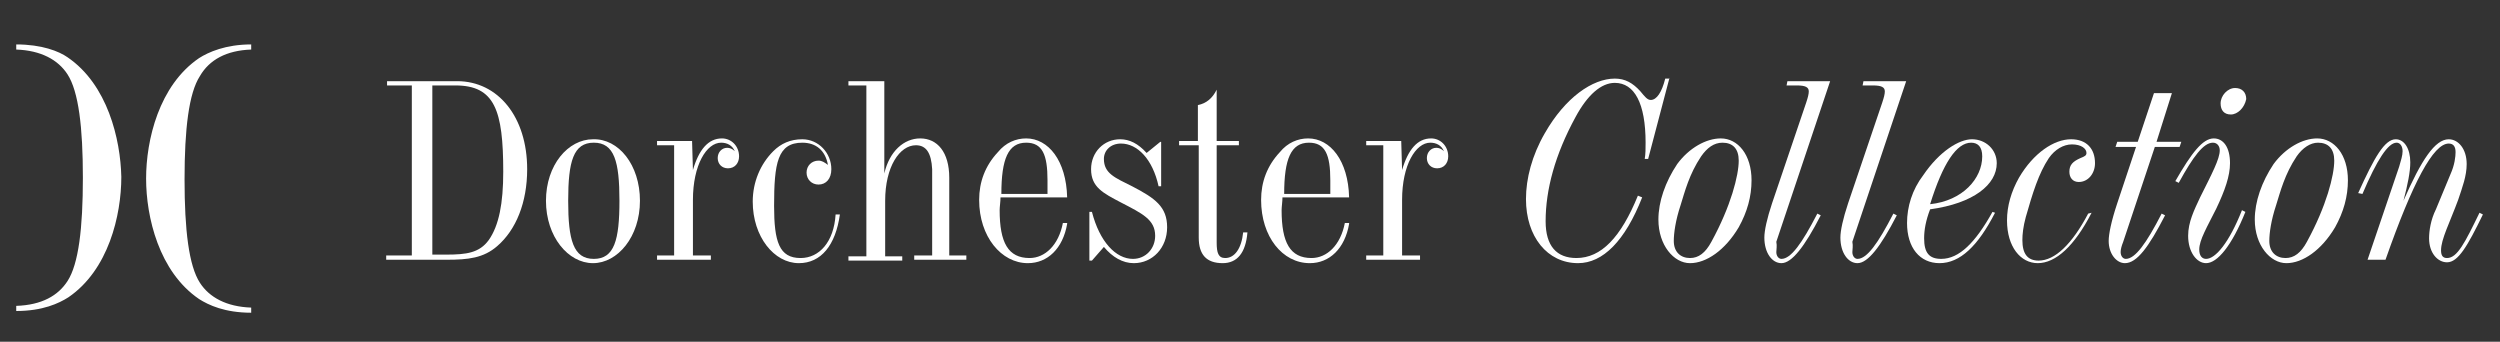
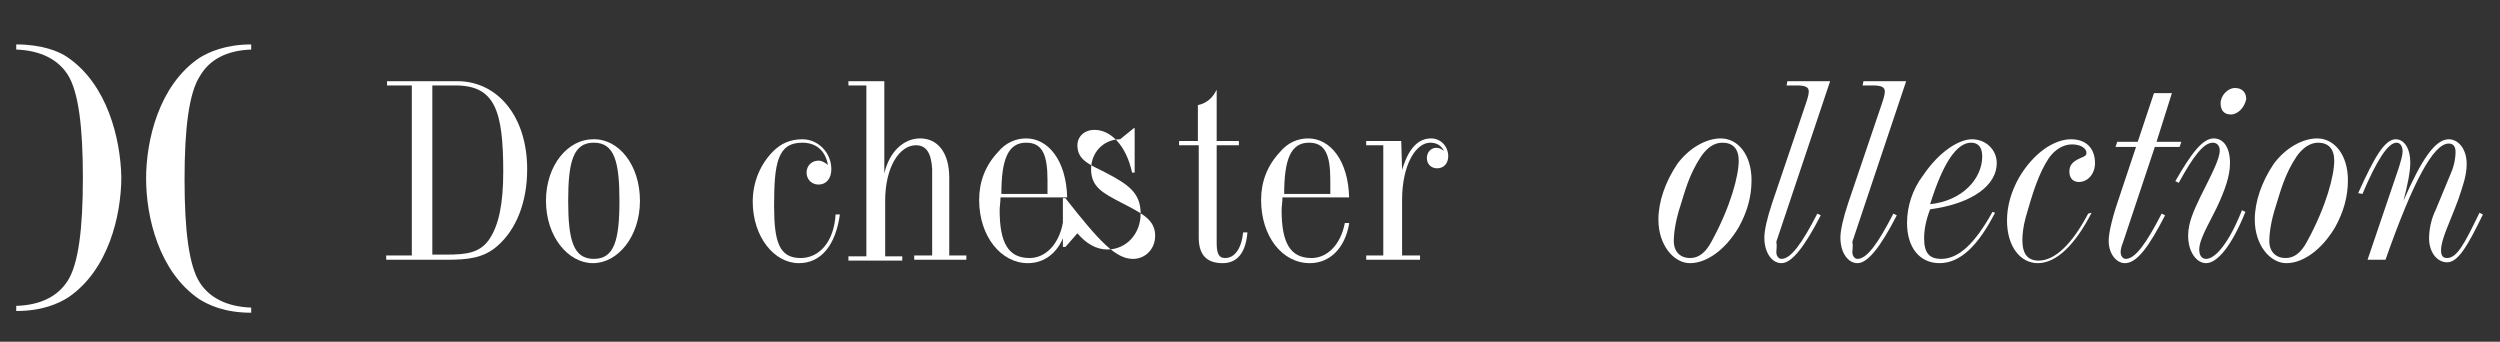
<svg xmlns="http://www.w3.org/2000/svg" version="1.1" id="Layer_1" x="0px" y="0px" viewBox="0 0 292.6 40" style="enable-background:new 0 0 292.6 40;" xml:space="preserve">
  <rect x="0" y="0" width="292.6" height="40" fill="#333333" stroke="none" />
  <style type="text/css">
	.st0{fill:#FFFFFF;}
</style>
  <g>
    <g>
      <path class="st0" d="M45.3,29.9h2.9V10h-2.9V9.5h8.2c4.8,0,8.2,4.2,8.2,10.3c0,3.9-1.3,7.1-3.5,9c-1.6,1.4-3.4,1.6-5.9,1.6h-7.1    V29.9z M50.6,10v19.8h1.6c2.4,0,3.9-0.2,5-1.7c1.2-1.7,1.7-4.3,1.7-8c0-7.2-1-10.1-5.6-10.1H50.6z" />
      <path class="st0" d="M74.9,23.5c0,4.2-2.6,7.3-5.5,7.3c-2.9,0-5.5-3.1-5.5-7.3c0-4.2,2.6-7.2,5.5-7.2    C72.4,16.2,74.9,19.3,74.9,23.5z M66.5,23.5c0,4.6,0.6,6.8,3,6.8c2.4,0,3-2.2,3-6.8c0-4.6-0.6-6.8-3-6.8    C67.1,16.7,66.5,18.9,66.5,23.5z" />
-       <path class="st0" d="M84.5,16.2c1.1,0,2,0.9,2,2.1c0,0.8-0.5,1.4-1.3,1.4c-0.7,0-1.2-0.5-1.2-1.2c0-0.7,0.5-1.2,1.1-1.2    c0.3,0,0.6,0.1,0.9,0.4c-0.3-0.7-0.9-1-1.6-1c-1.7,0-3.3,2.6-3.3,6.7v6.5h2.1v0.5h-6.3v-0.5h2V17h-2v-0.5H81l0.1,3.4    C81.8,17.5,82.9,16.2,84.5,16.2z" />
      <path class="st0" d="M93.5,30.8c-2.9,0-5.4-3.1-5.4-7.2c0-2.3,0.9-4.4,2.4-5.9c0.9-0.9,2-1.4,3.4-1.4c1.9,0,3.4,1.6,3.4,3.5    c0,1.1-0.6,1.8-1.5,1.8c-0.8,0-1.4-0.6-1.4-1.4c0-0.8,0.6-1.4,1.4-1.4c0.4,0,0.7,0.2,1.1,0.5c-0.3-1.7-1.4-2.6-3-2.6    c-2.9,0-3.3,2.4-3.3,7.4c0,4.2,0.6,6.1,3.1,6.1c2.2,0,3.9-1.9,4.1-5.1h0.5C97.8,28.7,96.1,30.8,93.5,30.8z" />
      <path class="st0" d="M107.2,17c-1.9,0-3.6,2.5-3.6,6.5v6.5h2v0.5h-6.3v-0.5h2.1V10h-2.1V9.5h4.2v10.8c0.6-2.6,2.3-4.1,4.2-4.1    c2,0,3.4,1.6,3.4,4.6v9.1h2v0.5H107v-0.5h2.1V19.8C109,17.9,108.4,17,107.2,17z" />
      <path class="st0" d="M124.9,26.2c-0.5,2.9-2.3,4.6-4.6,4.6c-3.1,0-5.7-3.1-5.7-7.4c0-2.1,0.7-4,2.2-5.6c0.9-1.1,2.1-1.6,3.3-1.6    c2.6,0,4.7,2.6,4.8,6.9h-7.8c0,0.5-0.1,1.1-0.1,1.5c0,3.8,1,5.6,3.5,5.6c1.8,0,3.4-1.5,3.9-4.1H124.9z M122.6,22.7    c0-0.6,0-1.1,0-1.6c0-3-0.6-4.4-2.5-4.4c-2.1,0-2.9,1.9-2.9,6H122.6z" />
-       <path class="st0" d="M132.6,30.3c1.5,0,2.6-1.2,2.6-2.7c0-1.9-1.5-2.6-4-3.9c-2.1-1.1-3.5-1.8-3.5-3.9c0-2,1.5-3.5,3.4-3.5    c1.1,0,2.1,0.5,3.1,1.6l1.6-1.3h0.1v5.2h-0.3c-0.7-3.2-2.5-5-4.4-5c-1.2,0-2,0.8-2,1.8c0,1.7,1.3,2.2,3.3,3.2    c2.7,1.4,4.1,2.4,4.1,4.8c0,2.4-1.7,4.2-3.9,4.2c-1.3,0-2.5-0.7-3.5-1.9l-1.4,1.6h-0.3v-5.7h0.3C128.7,28.3,130.6,30.3,132.6,30.3    z" />
+       <path class="st0" d="M132.6,30.3c1.5,0,2.6-1.2,2.6-2.7c0-1.9-1.5-2.6-4-3.9c-2.1-1.1-3.5-1.8-3.5-3.9c0-2,1.5-3.5,3.4-3.5    l1.6-1.3h0.1v5.2h-0.3c-0.7-3.2-2.5-5-4.4-5c-1.2,0-2,0.8-2,1.8c0,1.7,1.3,2.2,3.3,3.2    c2.7,1.4,4.1,2.4,4.1,4.8c0,2.4-1.7,4.2-3.9,4.2c-1.3,0-2.5-0.7-3.5-1.9l-1.4,1.6h-0.3v-5.7h0.3C128.7,28.3,130.6,30.3,132.6,30.3    z" />
      <path class="st0" d="M138,17v-0.5h2.2v-4.2c1-0.2,1.7-0.8,2.2-1.8v6h2.6V17h-2.6v11.4c0,1.2,0.2,1.8,1,1.8c1.1,0,1.9-1.1,2.1-3    h0.5c-0.2,2.4-1.2,3.6-2.9,3.6c-1.9,0-2.8-1-2.8-3V17H138z" />
      <path class="st0" d="M157.9,26.2c-0.5,2.9-2.3,4.6-4.6,4.6c-3.2,0-5.7-3.1-5.7-7.4c0-2.1,0.7-4,2.2-5.6c0.9-1.1,2.1-1.6,3.3-1.6    c2.6,0,4.7,2.6,4.8,6.9h-7.8c0,0.5-0.1,1.1-0.1,1.5c0,3.8,1,5.6,3.5,5.6c1.8,0,3.4-1.5,3.9-4.1H157.9z M155.7,22.7    c0-0.6,0-1.1,0-1.6c0-3-0.6-4.4-2.5-4.4c-2.1,0-2.9,1.9-2.9,6H155.7z" />
      <path class="st0" d="M167.5,16.2c1.1,0,2,0.9,2,2.1c0,0.8-0.5,1.4-1.3,1.4c-0.7,0-1.2-0.5-1.2-1.2c0-0.7,0.5-1.2,1.1-1.2    c0.3,0,0.6,0.1,0.9,0.4c-0.3-0.7-0.9-1-1.6-1c-1.7,0-3.3,2.6-3.3,6.7v6.5h2.1v0.5h-6.3v-0.5h2V17h-2v-0.5h4.1l0.1,3.4    C164.8,17.5,165.9,16.2,167.5,16.2z" />
-       <path class="st0" d="M195.4,9.1l-2.5,9.5h-0.4c0.1-0.6,0.1-1.2,0.1-1.9c0-4.6-1.3-7-3.6-7c-1.6,0-3.2,1.4-4.6,4    c-2.4,4.4-3.5,8.5-3.5,12.2c0,2.9,1.3,4.3,3.6,4.3c2.9,0,5.2-2.4,7.2-7.3l0.5,0.2c-2,5.1-4.6,7.7-7.5,7.7c-3.6,0-6.1-3.1-6.1-7.5    c0-2.4,0.7-5.1,2.2-7.7c2.4-4.2,5.6-6.4,8.2-6.4c1.2,0,2.1,0.5,3,1.5c0.5,0.6,0.8,1,1.2,1c0.7,0,1.3-0.9,1.7-2.5H195.4z" />
      <path class="st0" d="M205,21.1c0,1.9-0.5,3.7-1.5,5.5c-1.6,2.7-3.8,4.2-5.7,4.2c-1.9,0-3.7-2.1-3.7-5.1c0-2.1,0.8-4.4,2.2-6.5    c1.4-1.9,3.4-3,5.1-3C203.4,16.2,205,18.1,205,21.1z M199.1,18.3c-1.4,2.1-1.9,4.1-2.4,5.7c-0.6,1.8-0.8,3.3-0.8,4.2    c0,1.3,0.8,2,1.9,2c1,0,1.8-0.6,2.5-1.9c2.3-4.2,3.2-7.8,3.2-9.5c0-1.4-0.7-2.1-1.9-2.1C200.6,16.7,199.8,17.3,199.1,18.3z" />
      <path class="st0" d="M207.9,29.5c0,0.5,0.3,0.8,0.6,0.8c1.1,0,2.4-1.8,4.2-5.3l0.4,0.2c-1.9,3.7-3.4,5.6-4.6,5.6c-1.1,0-2-1.2-2-3    c0-0.8,0.3-2.2,0.9-4l4-11.8c0.2-0.6,0.3-1,0.3-1.3c0-0.5-0.4-0.7-1.4-0.7h-1.2l0.1-0.5h5l-6.3,18.8    C208,28.8,207.9,29.2,207.9,29.5z" />
      <path class="st0" d="M216.8,29.5c0,0.5,0.3,0.8,0.6,0.8c1.1,0,2.4-1.8,4.2-5.3l0.4,0.2c-1.9,3.7-3.4,5.6-4.6,5.6c-1.1,0-2-1.2-2-3    c0-0.8,0.3-2.2,0.9-4l4-11.8c0.2-0.6,0.3-1,0.3-1.3c0-0.5-0.4-0.7-1.4-0.7h-1.2l0.1-0.5h5l-6.3,18.8    C216.9,28.8,216.8,29.2,216.8,29.5z" />
      <path class="st0" d="M233.5,24.9c-2,3.9-4.1,5.9-6.5,5.9c-2.3,0-3.8-1.8-3.8-4.7c0-1.9,0.6-3.9,1.9-5.6c1.9-2.8,4.2-4.2,5.7-4.2    c1.6,0,2.9,1.2,2.9,2.8c0,2.5-2.7,4.7-7.8,5.4c-0.5,1.3-0.7,2.4-0.7,3.4c0,1.7,0.6,2.4,2,2.4c2.1,0,4-1.9,6-5.5L233.5,24.9z     M232,18.3c0-1.1-0.5-1.6-1.3-1.6c-1.7,0-3.3,2.4-4.8,7.2C229.7,23.5,232,20.9,232,18.3z" />
      <path class="st0" d="M244.8,24.9c-2,3.9-4.2,5.9-6.3,5.9c-2,0-3.6-1.9-3.6-5c0-1.7,0.5-3.4,1.4-5c1.7-2.9,4.1-4.5,6.1-4.5    c1.8,0,2.8,1.1,2.8,2.8c0,1.2-0.8,2.2-1.9,2.2c-0.7,0-1.1-0.5-1.1-1.2c0-0.8,0.4-1.2,1.3-1.6c0.5-0.2,0.7-0.3,0.7-0.6    c0-0.5-0.6-1-1.7-1c-1,0-2,0.6-2.7,1.6c-1.2,1.8-1.9,4.1-2.7,6.9c-0.3,1.1-0.4,2-0.4,2.7c0,1.6,0.6,2.4,1.9,2.4    c1.9,0,3.9-1.9,5.8-5.5L244.8,24.9z" />
      <path class="st0" d="M252.4,16.6h2.9l-0.2,0.6h-2.9l-3.7,11.1c-0.2,0.5-0.3,0.9-0.3,1.2c0,0.5,0.3,0.8,0.6,0.8    c1.1,0,2.4-1.8,4.2-5.3l0.4,0.2c-1.9,3.7-3.3,5.6-4.7,5.6c-1,0-1.9-1.1-1.9-2.6c0-0.8,0.3-2.3,1-4.4l2.2-6.6h-2.4l0.2-0.6h2.4    l1.9-5.7h2.1L252.4,16.6z" />
      <path class="st0" d="M259.1,16.2c1.1,0,1.9,1,1.9,2.9c0,1.5-0.6,3.2-1.6,5.3c-1.1,2.2-2,3.7-2,4.8c0,0.7,0.3,1.1,0.8,1.1    c1.1,0,2.7-1.9,4.2-5.7l0.4,0.2c-1.6,4-3.3,6-4.6,6c-1.1,0-2.1-1.3-2.1-3.2c0-1.6,0.7-3,1.4-4.5c1.4-2.8,2.3-4.5,2.3-5.5    c0-0.5-0.3-0.9-0.8-0.9c-1.1,0-2.3,1.6-4,4.7l-0.4-0.2C256.5,17.9,257.8,16.2,259.1,16.2z M261.1,13.4c-0.8,0-1.2-0.5-1.2-1.3    c0-0.9,0.8-1.8,1.7-1.8c0.8,0,1.3,0.5,1.3,1.3C262.7,12.6,261.9,13.4,261.1,13.4z" />
      <path class="st0" d="M274.8,21.1c0,1.9-0.5,3.7-1.5,5.5c-1.6,2.7-3.8,4.2-5.7,4.2c-1.9,0-3.7-2.1-3.7-5.1c0-2.1,0.8-4.4,2.2-6.5    c1.4-1.9,3.4-3,5.1-3C273.2,16.2,274.8,18.1,274.8,21.1z M268.8,18.3c-1.4,2.1-1.9,4.1-2.4,5.7c-0.6,1.8-0.8,3.3-0.8,4.2    c0,1.3,0.8,2,1.9,2c1,0,1.8-0.6,2.5-1.9c2.3-4.2,3.2-7.8,3.2-9.5c0-1.4-0.7-2.1-1.9-2.1C270.4,16.7,269.5,17.3,268.8,18.3z" />
      <path class="st0" d="M280.8,19.5c0.2-0.7,0.4-1.3,0.4-1.8c0-0.6-0.3-1-0.7-1c-1,0-2.3,2-4,6l-0.5-0.1c1.9-4.2,3.1-6.3,4.4-6.3    c1,0,1.7,1.1,1.7,2.7c0,1.1-0.3,2.6-0.8,4.5c2.1-4.8,3.7-7.2,5.3-7.2c1.1,0,2.1,1.1,2.1,2.9c0,1.4-0.5,2.7-1,4.2    c-1,2.7-2,4.6-2,5.9c0,0.6,0.2,0.9,0.7,0.9c1.2,0,2.1-1.8,3.8-5.3l0.4,0.2c-1.8,3.7-2.9,5.6-4.2,5.6c-1.1,0-2.1-1.1-2.1-2.8    c0-0.9,0.2-2.2,0.8-3.4l1.7-4.1c0.5-1.1,0.6-2.1,0.6-2.6c0-0.7-0.3-1-0.8-1c-1.8,0-4.2,4.5-7.4,13.6h-2.1L280.8,19.5z" />
    </g>
    <g>
      <path class="st0" d="M29.4,5.8V5.2c-3,0-5,0.9-6.1,1.6c-4.7,3.2-6.2,9.6-6.2,14.1c0,4.5,1.5,10.9,6.2,14.1c1.1,0.7,3,1.6,6.1,1.6    v-0.6c-2.9-0.1-4.9-1.2-6-2.9c-1.3-2-1.8-6.2-1.8-12.1c0-5.9,0.5-10.1,1.8-12.1C24.5,7,26.5,5.9,29.4,5.8z M7.9,6.7    C6.9,6,4.9,5.2,1.9,5.2v0.6c2.9,0.1,4.9,1.2,6,2.9c1.3,2,1.8,6.2,1.8,12.1c0,5.9-0.5,10.1-1.8,12.1c-1.1,1.7-3,2.8-6,2.9v0.6    c3.1,0,5-0.9,6.1-1.6c4.7-3.2,6.2-9.6,6.2-14.1C14.1,16.3,12.6,9.9,7.9,6.7z" />
    </g>
  </g>
</svg>